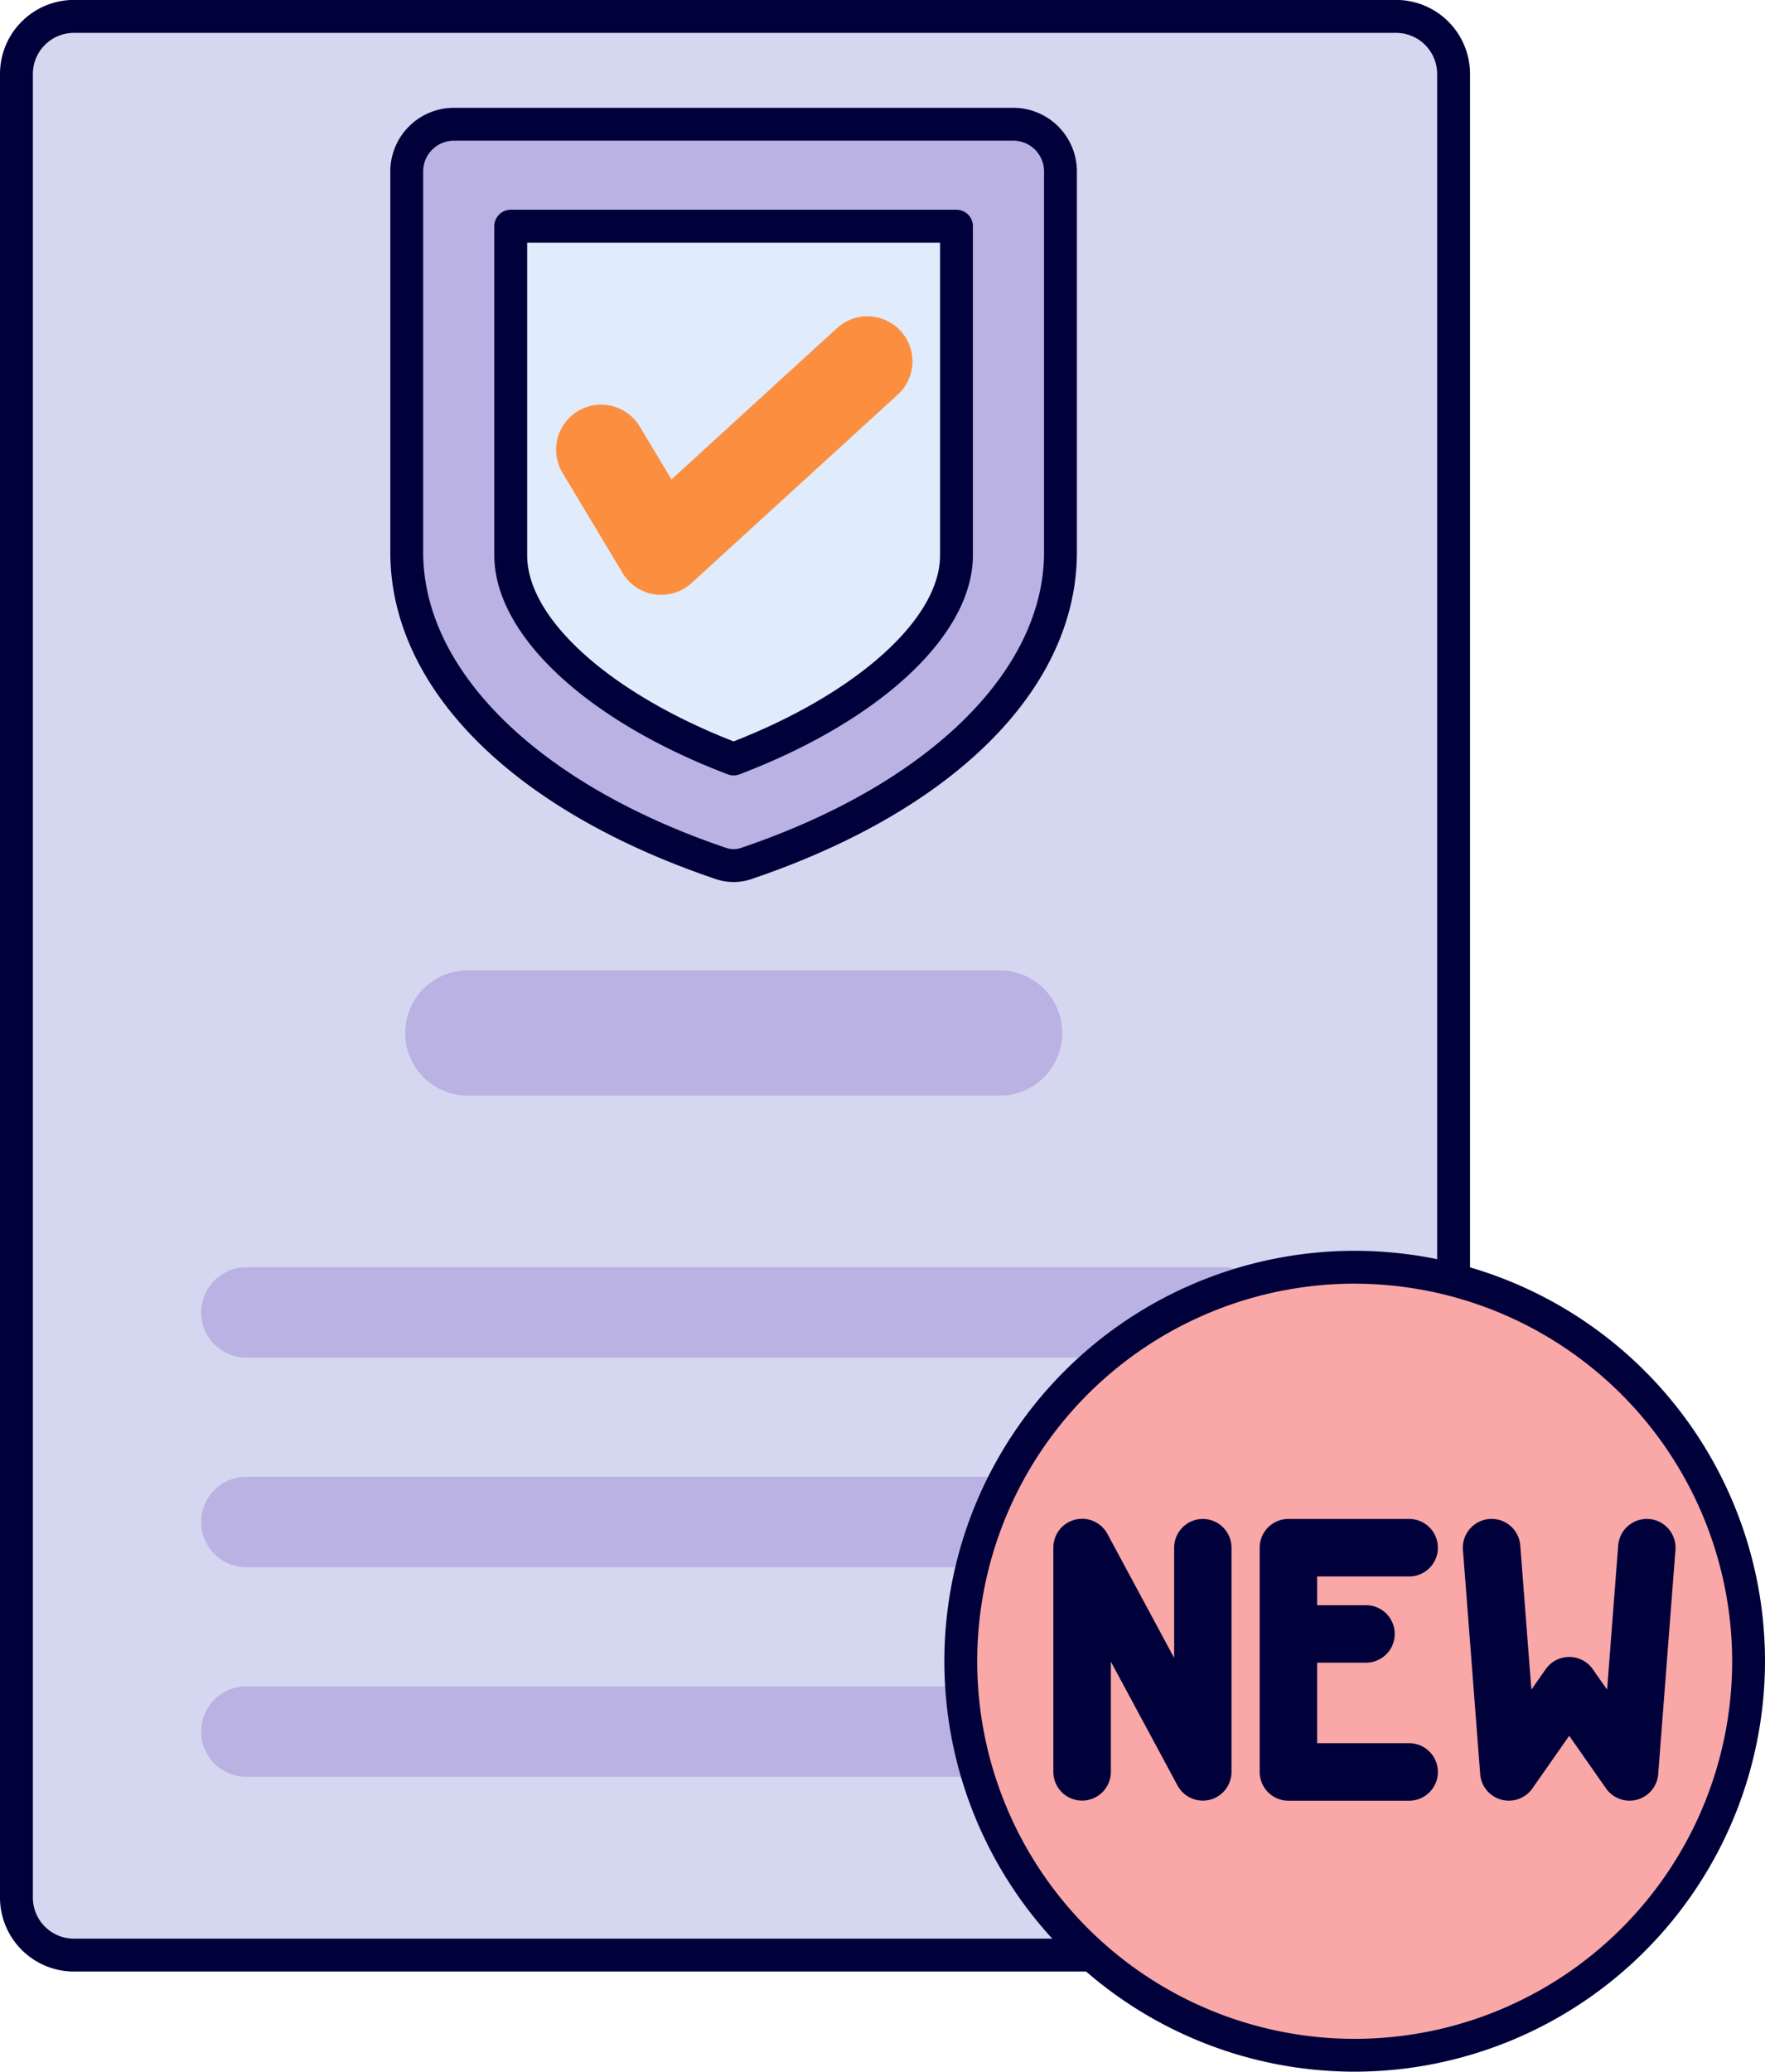
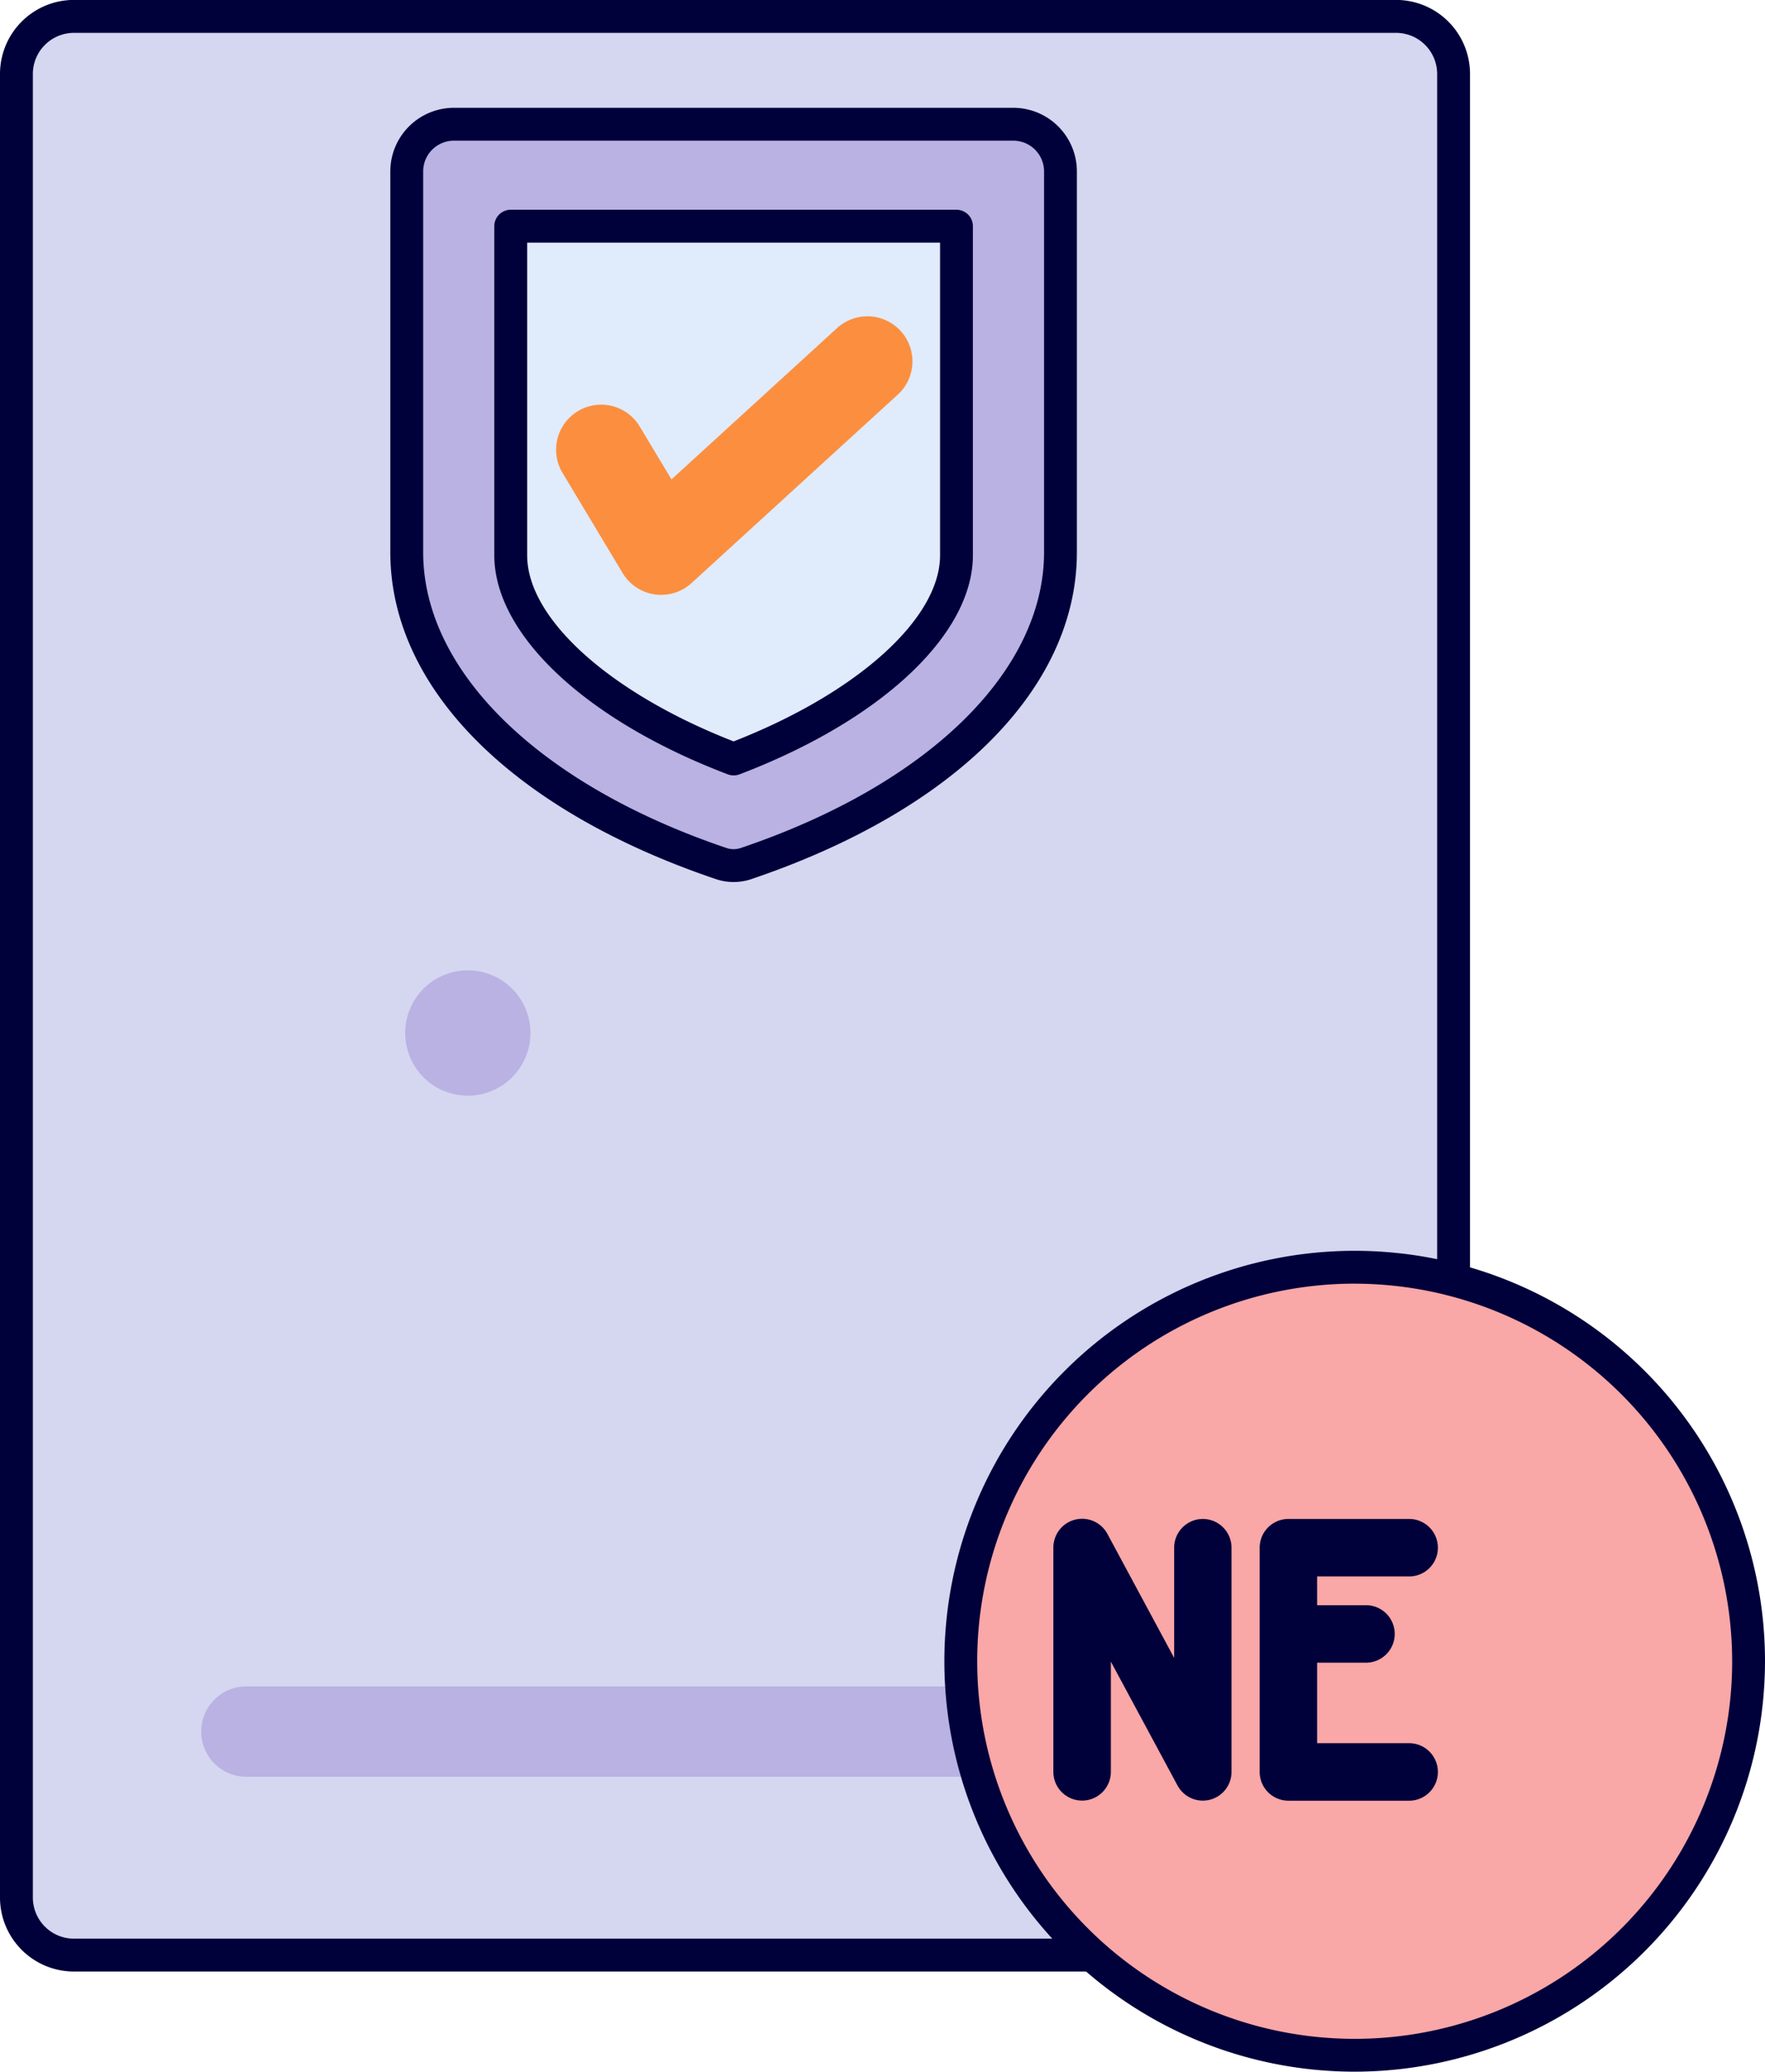
<svg xmlns="http://www.w3.org/2000/svg" width="65.212" height="76.521" viewBox="0 0 65.212 76.521">
  <g id="regulation" transform="translate(-20.539 -1.903)">
    <g id="Group_31617" data-name="Group 31617" transform="translate(21.146 2.51)">
      <path id="Path_20922" data-name="Path 20922" d="M73.514,75.511H24.663a2.124,2.124,0,0,1-2.124-2.124V6.027A2.124,2.124,0,0,1,24.663,3.9H73.514a2.124,2.124,0,0,1,2.124,2.124v67.36A2.124,2.124,0,0,1,73.514,75.511Z" transform="translate(-22.539 -3.903)" fill="#d5d6f0" />
    </g>
    <g id="Group_31618" data-name="Group 31618" transform="translate(20.539 1.903)">
      <path id="Path_20923" data-name="Path 20923" d="M72.121,74.725H23.27a2.734,2.734,0,0,1-2.731-2.731V4.634A2.734,2.734,0,0,1,23.27,1.9H72.121a2.734,2.734,0,0,1,2.731,2.731v67.36A2.734,2.734,0,0,1,72.121,74.725ZM23.27,3.117a1.519,1.519,0,0,0-1.517,1.517v67.36a1.519,1.519,0,0,0,1.517,1.517H72.121a1.519,1.519,0,0,0,1.517-1.517V4.634a1.519,1.519,0,0,0-1.517-1.517Z" transform="translate(-20.539 -1.903)" fill="#00003a" />
    </g>
    <g id="Group_31619" data-name="Group 31619" transform="translate(35.558 37.745)">
-       <path id="Path_20924" data-name="Path 20924" d="M92,124.655H72.353a2.314,2.314,0,1,1,0-4.627H92a2.314,2.314,0,0,1,0,4.627Z" transform="translate(-70.039 -120.028)" fill="#b9b2e2" />
+       <path id="Path_20924" data-name="Path 20924" d="M92,124.655H72.353a2.314,2.314,0,1,1,0-4.627a2.314,2.314,0,0,1,0,4.627Z" transform="translate(-70.039 -120.028)" fill="#b9b2e2" />
    </g>
    <g id="Group_31620" data-name="Group 31620" transform="translate(27.973 48.711)">
-       <path id="Path_20925" data-name="Path 20925" d="M82.815,159.507H46.708a1.669,1.669,0,1,1,0-3.338H82.815a1.669,1.669,0,0,1,0,3.338Z" transform="translate(-45.039 -156.169)" fill="#b9b2e2" />
-     </g>
+       </g>
    <g id="Group_31621" data-name="Group 31621" transform="translate(27.973 56.452)">
-       <path id="Path_20926" data-name="Path 20926" d="M82.815,185.019H46.708a1.669,1.669,0,1,1,0-3.338H82.815a1.669,1.669,0,1,1,0,3.338Z" transform="translate(-45.039 -181.681)" fill="#b9b2e2" />
-     </g>
+       </g>
    <g id="Group_31622" data-name="Group 31622" transform="translate(27.973 64.193)">
      <path id="Path_20927" data-name="Path 20927" d="M82.815,210.531H46.708a1.669,1.669,0,1,1,0-3.338H82.815a1.669,1.669,0,0,1,0,3.338Z" transform="translate(-45.039 -207.193)" fill="#b9b2e2" />
    </g>
    <g id="Group_31629" data-name="Group 31629" transform="translate(34.96 5.885)">
      <g id="Group_31623" data-name="Group 31623" transform="translate(0.607 0.607)">
        <path id="Path_20928" data-name="Path 20928" d="M92.479,17.028H71.809a1.742,1.742,0,0,0-1.742,1.742V32.835c0,4.7,4.407,9.065,11.621,11.5h0a1.426,1.426,0,0,0,.912,0h0c7.214-2.437,11.621-6.8,11.621-11.5V18.77A1.742,1.742,0,0,0,92.479,17.028Z" transform="translate(-70.067 -17.028)" fill="#b9b2e2" />
      </g>
      <g id="Group_31624" data-name="Group 31624" transform="translate(4.449 4.373)">
        <path id="Path_20929" data-name="Path 20929" d="M90.965,49.117C86,47.232,82.73,44.274,82.73,41.591V29.439H99.2V41.591C99.2,44.274,95.929,47.232,90.965,49.117Z" transform="translate(-82.73 -29.439)" fill="#e0ebfc" />
      </g>
      <g id="Group_31626" data-name="Group 31626" transform="translate(6.109 7.734)">
        <g id="Group_31625" data-name="Group 31625">
          <path id="Path_20930" data-name="Path 20930" d="M92.1,50.773a1.645,1.645,0,0,1-.24-.018,1.664,1.664,0,0,1-1.186-.79l-2.237-3.728a1.664,1.664,0,0,1,2.853-1.712l1.19,1.983,6.084-5.558a1.664,1.664,0,1,1,2.244,2.456l-7.586,6.93a1.665,1.665,0,0,1-1.122.435Z" transform="translate(-88.201 -40.516)" fill="#fb8f3f" />
        </g>
      </g>
      <g id="Group_31627" data-name="Group 31627" transform="translate(0 0)">
        <path id="Path_20931" data-name="Path 20931" d="M80.751,43.625a2.036,2.036,0,0,1-.65-.106c-7.535-2.545-12.034-7.06-12.034-12.077V17.377a2.352,2.352,0,0,1,2.349-2.349h20.67a2.351,2.351,0,0,1,2.348,2.349V31.442c0,5.017-4.5,9.531-12.033,12.077A2.027,2.027,0,0,1,80.751,43.625ZM70.416,16.242a1.136,1.136,0,0,0-1.135,1.135V31.442c0,4.4,4.295,8.591,11.208,10.927a.824.824,0,0,0,.524,0c6.913-2.335,11.208-6.522,11.208-10.927V17.377a1.136,1.136,0,0,0-1.135-1.135Z" transform="translate(-68.067 -15.028)" fill="#00003a" />
      </g>
      <g id="Group_31628" data-name="Group 31628" transform="translate(3.842 3.766)">
        <path id="Path_20932" data-name="Path 20932" d="M89.571,48.331a.607.607,0,0,1-.215-.039c-5.24-1.99-8.626-5.166-8.626-8.094V28.046a.607.607,0,0,1,.607-.607H97.806a.607.607,0,0,1,.607.607V40.2c0,2.927-3.386,6.1-8.626,8.094A.6.6,0,0,1,89.571,48.331ZM81.944,28.653V40.2c0,2.345,3.055,5.092,7.628,6.876C94.143,45.29,97.2,42.542,97.2,40.2V28.653Z" transform="translate(-80.73 -27.439)" fill="#00003a" />
      </g>
    </g>
    <g id="Group_31630" data-name="Group 31630" transform="translate(56.038 48.711)">
      <circle id="Ellipse_871" data-name="Ellipse 871" cx="14.553" cy="14.553" r="14.553" fill="#f9a7a7" />
    </g>
    <g id="Group_31634" data-name="Group 31634" transform="translate(59.46 58.008)">
      <g id="Group_31631" data-name="Group 31631" transform="translate(7.621)">
        <path id="Path_20933" data-name="Path 20933" d="M179.451,188.932a1.062,1.062,0,0,0,0-2.124h-4.46a1.062,1.062,0,0,0-1.062,1.062v8.283a1.062,1.062,0,0,0,1.062,1.062h4.46a1.062,1.062,0,1,0,0-2.124h-3.4v-2.974h1.805a1.062,1.062,0,0,0,0-2.124h-1.805v-1.062Z" transform="translate(-173.929 -186.808)" fill="#00003a" />
      </g>
      <g id="Group_31632" data-name="Group 31632">
        <path id="Path_20934" data-name="Path 20934" d="M154.334,186.808a1.062,1.062,0,0,0-1.062,1.062v4.071l-2.463-4.575a1.062,1.062,0,0,0-2,.5v8.283a1.062,1.062,0,1,0,2.124,0v-4.071l2.463,4.575a1.062,1.062,0,0,0,.935.559,1.074,1.074,0,0,0,.26-.032,1.062,1.062,0,0,0,.8-1.03V187.87A1.062,1.062,0,0,0,154.334,186.808Z" transform="translate(-148.811 -186.808)" fill="#00003a" />
      </g>
      <g id="Group_31633" data-name="Group 31633" transform="translate(15.129 0)">
-         <path id="Path_20935" data-name="Path 20935" d="M205.552,186.812a1.06,1.06,0,0,0-1.14.977l-.41,5.325-.529-.755a1.062,1.062,0,0,0-1.74,0l-.529.755-.41-5.326a1.062,1.062,0,1,0-2.118.163l.637,8.283a1.062,1.062,0,0,0,1.929.528l1.36-1.943,1.36,1.943a1.062,1.062,0,0,0,.87.453,1.073,1.073,0,0,0,.28-.038,1.062,1.062,0,0,0,.778-.943l.637-8.283a1.061,1.061,0,0,0-.977-1.14Z" transform="translate(-198.674 -186.809)" fill="#00003a" />
-       </g>
+         </g>
    </g>
    <g id="Group_31635" data-name="Group 31635" transform="translate(55.431 48.104)">
      <path id="Path_20936" data-name="Path 20936" d="M150.693,184.489a15.16,15.16,0,1,1,15.16-15.16A15.178,15.178,0,0,1,150.693,184.489Zm0-29.107a13.947,13.947,0,1,0,13.947,13.947A13.962,13.962,0,0,0,150.693,155.383Z" transform="translate(-135.533 -154.169)" fill="#00003a" />
    </g>
  </g>
</svg>